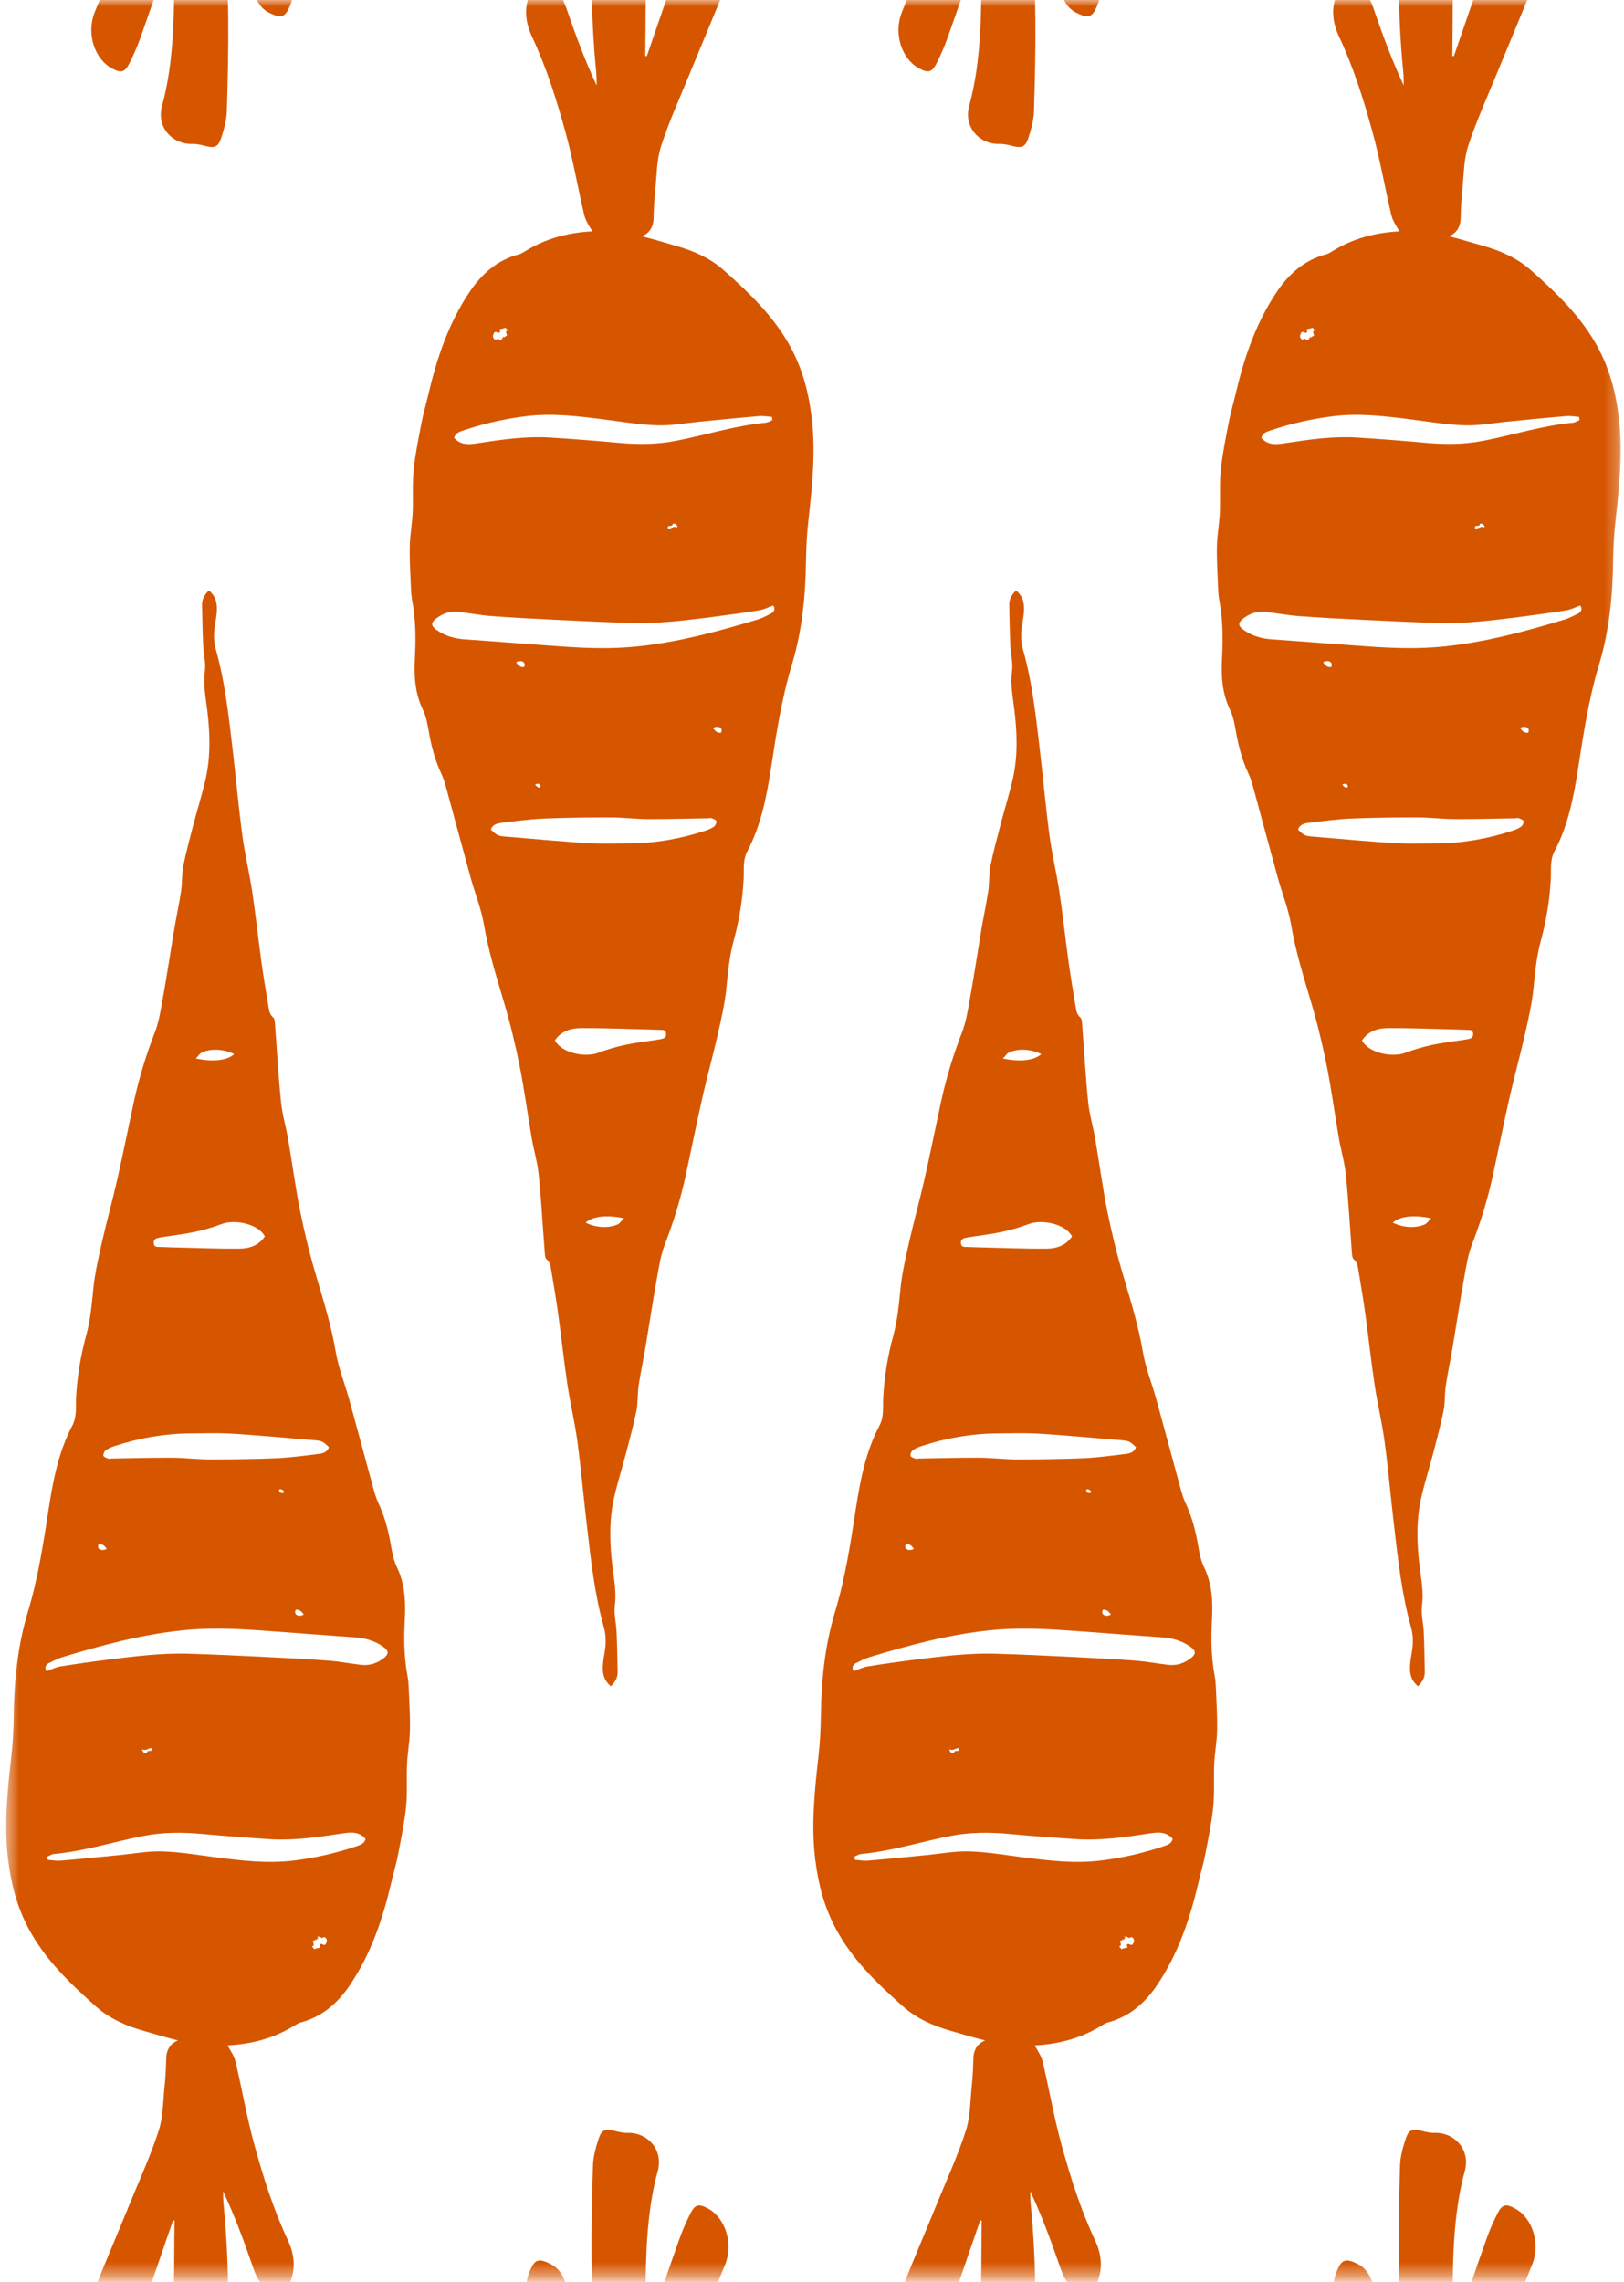
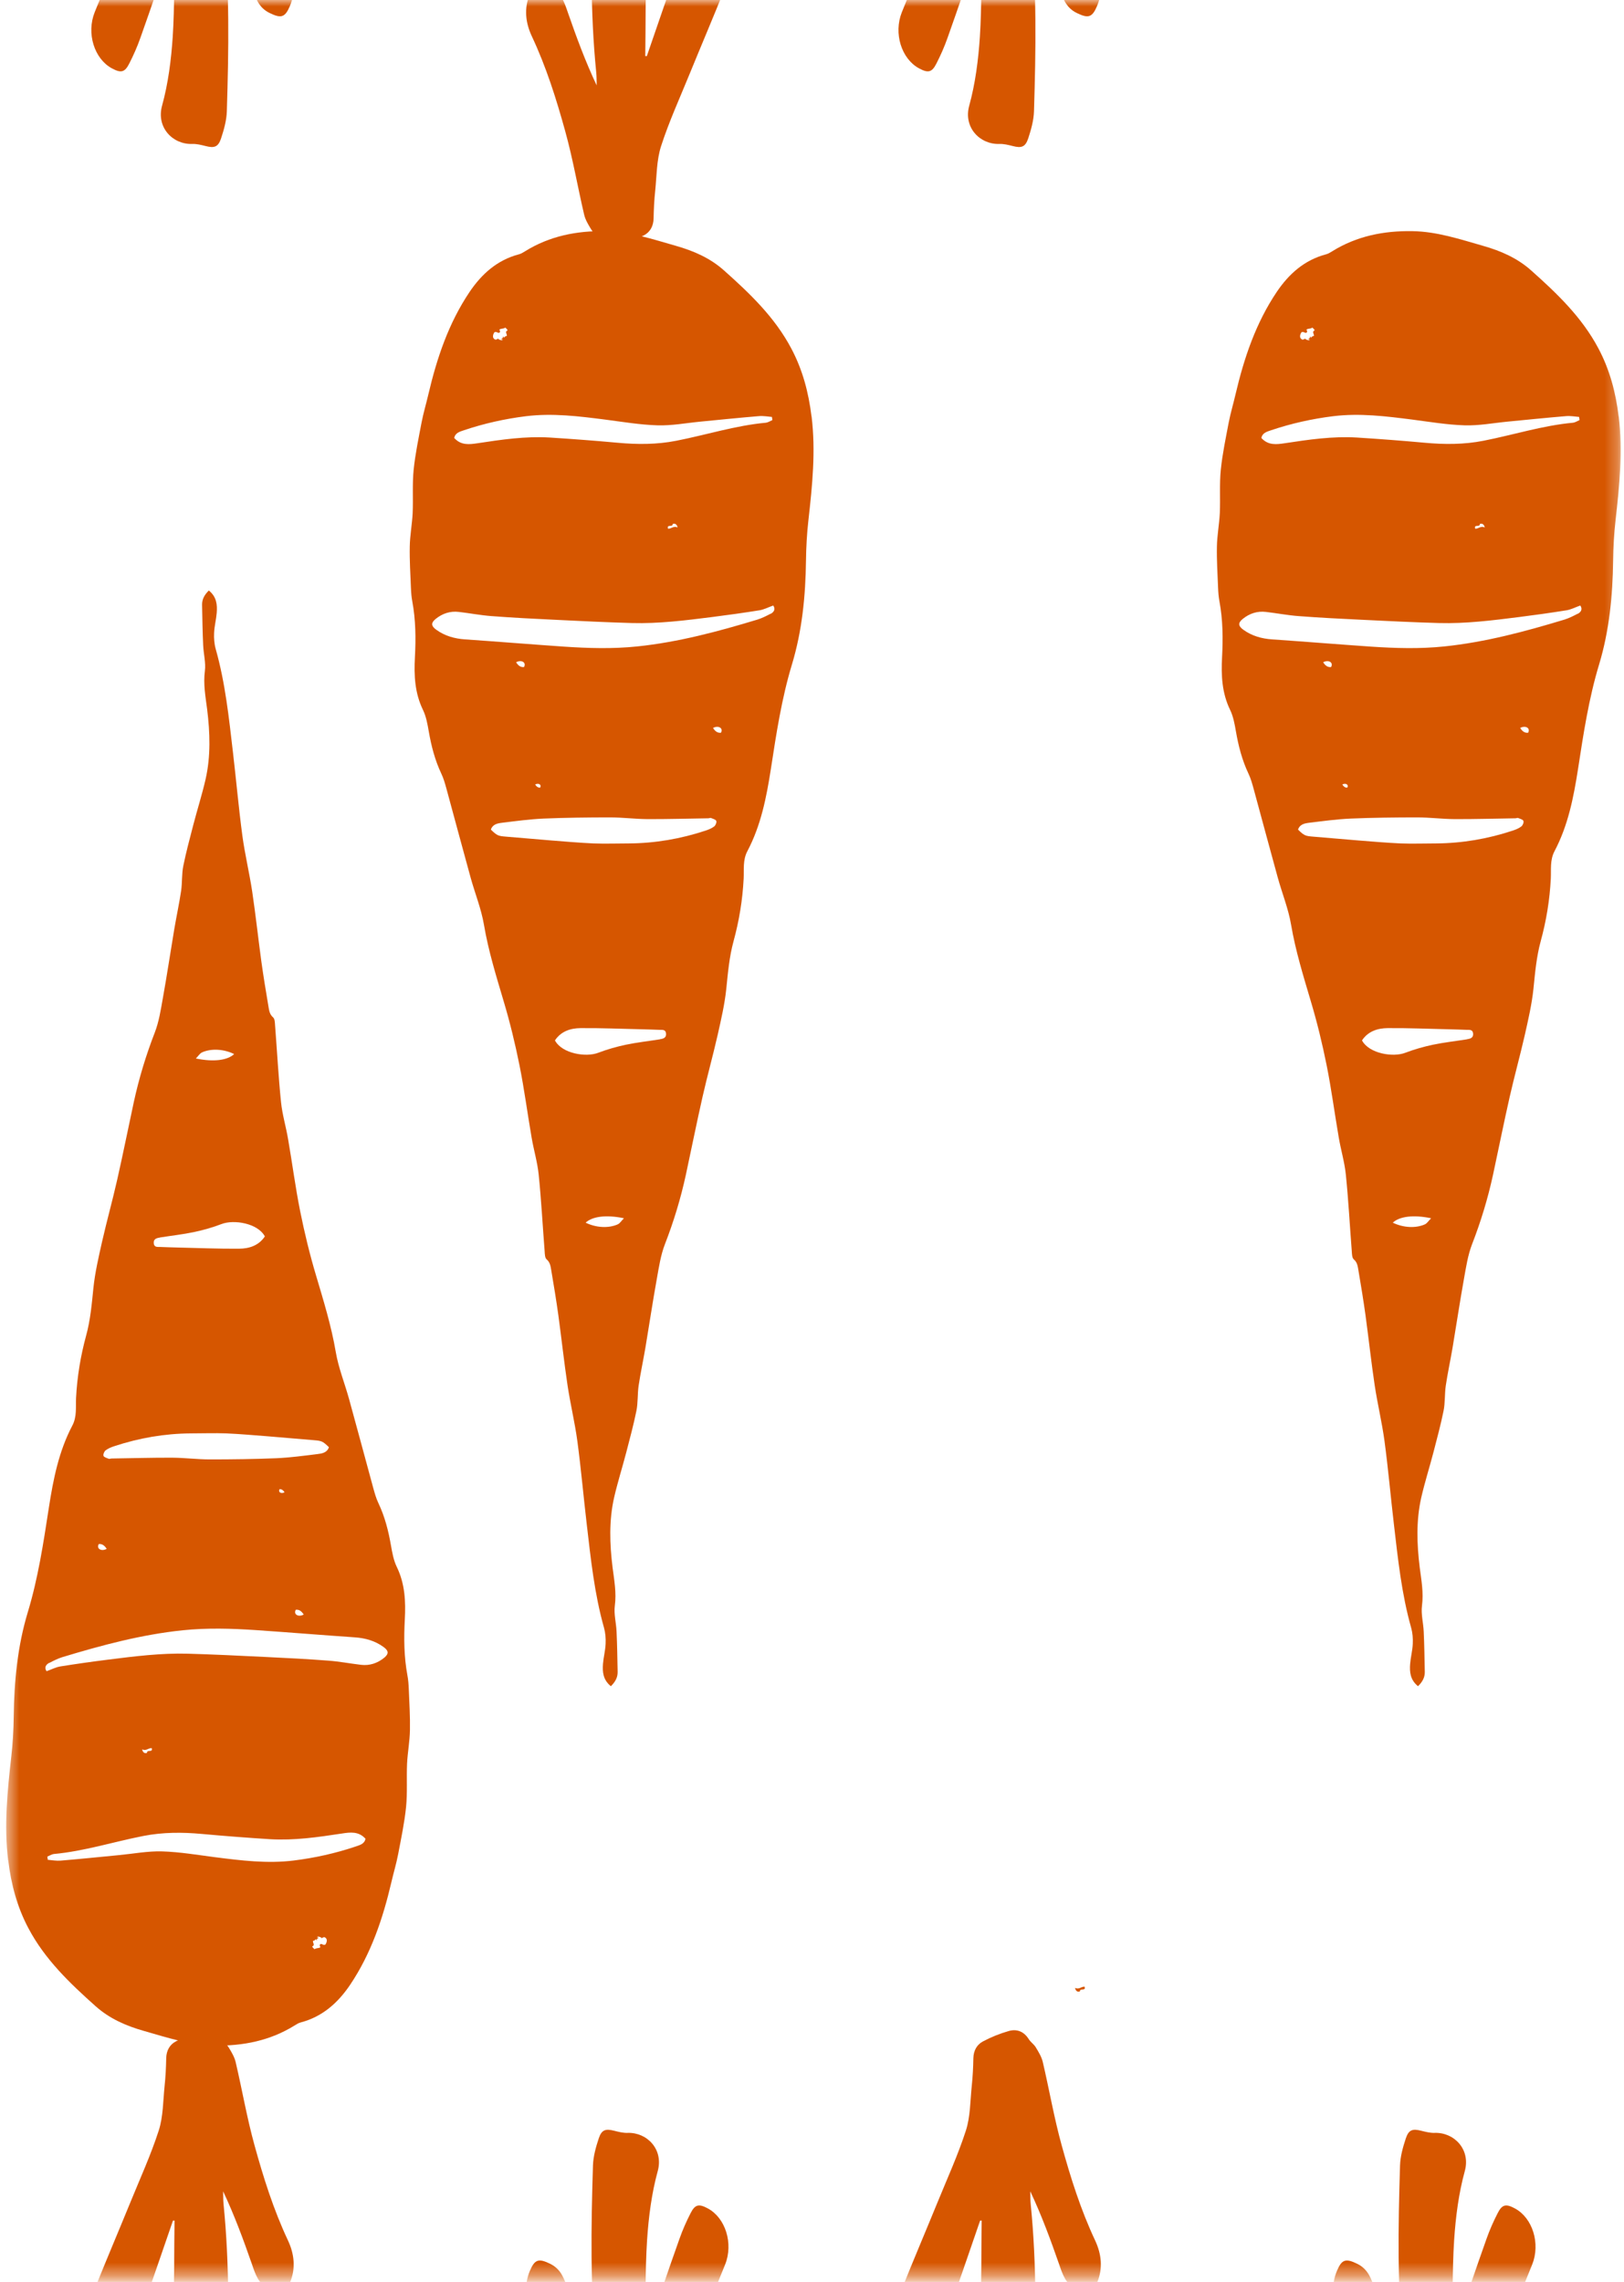
<svg xmlns="http://www.w3.org/2000/svg" width="126" height="177" viewBox="0 0 126 177" fill="none">
  <g id="Clip path group">
    <mask id="mask0_236_2108" style="mask-type:luminance" maskUnits="userSpaceOnUse" x="0" y="0" width="126" height="177">
      <g id="uuid-d6ef86ab-9175-4255-84c3-5de40d790f51">
        <path id="Vector" d="M125.732 0H0.491V176.603H125.732V0Z" fill="white" />
      </g>
    </mask>
    <g mask="url(#mask0_236_2108)">
      <g id="Group">
        <path id="Vector_2" d="M112.8 180.962C113.641 178.53 114.468 176.091 115.33 173.666C115.569 172.986 115.863 172.32 116.193 171.675C116.543 170.982 116.837 170.919 117.545 171.304C118.905 172.04 119.529 174.016 118.877 175.65C117.98 177.885 117.034 180.107 116.122 182.336C115.366 184.193 114.524 186.03 113.908 187.936C113.557 189.022 113.571 190.235 113.452 191.391C113.375 192.113 113.34 192.835 113.326 193.557C113.312 194.139 113.06 194.602 112.583 194.854C111.952 195.19 111.272 195.464 110.585 195.66C109.955 195.842 109.401 195.625 109.029 195.029C108.882 194.798 108.63 194.637 108.49 194.405C108.273 194.048 108.041 193.669 107.943 193.27C107.438 191.118 107.067 188.938 106.478 186.808C105.784 184.291 104.999 181.796 103.878 179.413C103.394 178.376 103.254 177.255 103.731 176.133C104.109 175.243 104.411 175.159 105.301 175.593C106.17 176.014 106.408 176.799 106.689 177.612C107.347 179.504 108.041 181.383 108.91 183.226C108.903 182.883 108.91 182.539 108.875 182.203C108.399 177.465 108.476 172.72 108.623 167.975C108.644 167.267 108.847 166.545 109.072 165.865C109.296 165.192 109.597 165.101 110.277 165.276C110.614 165.36 110.971 165.452 111.314 165.438C112.821 165.389 114.111 166.72 113.648 168.402C113.172 170.134 112.94 171.956 112.821 173.75C112.667 176.147 112.723 178.551 112.681 180.955C112.723 180.955 112.758 180.955 112.8 180.955V180.962Z" fill="#D65600" />
        <path id="Vector_3" d="M50.183 180.962C51.024 178.53 51.851 176.091 52.714 173.666C52.952 172.986 53.246 172.32 53.576 171.675C53.926 170.982 54.22 170.919 54.928 171.304C56.288 172.04 56.912 174.016 56.26 175.65C55.363 177.885 54.417 180.107 53.505 182.336C52.748 184.193 51.907 186.03 51.291 187.936C50.94 189.022 50.954 190.235 50.835 191.391C50.758 192.113 50.723 192.835 50.709 193.557C50.695 194.139 50.443 194.602 49.966 194.854C49.335 195.19 48.655 195.464 47.968 195.66C47.338 195.842 46.784 195.625 46.413 195.029C46.265 194.798 46.013 194.637 45.873 194.405C45.656 194.048 45.424 193.669 45.326 193.27C44.822 191.118 44.45 188.938 43.861 186.808C43.167 184.291 42.382 181.796 41.261 179.413C40.777 178.376 40.637 177.255 41.114 176.133C41.492 175.243 41.794 175.159 42.684 175.593C43.553 176.014 43.791 176.799 44.072 177.612C44.73 179.504 45.424 181.383 46.293 183.226C46.286 182.883 46.293 182.539 46.258 182.203C45.782 177.465 45.859 172.72 46.006 167.975C46.027 167.267 46.23 166.545 46.455 165.865C46.679 165.192 46.98 165.101 47.66 165.276C47.996 165.36 48.354 165.452 48.697 165.438C50.204 165.389 51.494 166.72 51.031 168.402C50.555 170.134 50.324 171.956 50.204 173.75C50.05 176.147 50.106 178.551 50.064 180.955C50.106 180.955 50.141 180.955 50.183 180.955V180.962Z" fill="#D65600" />
        <path id="Vector_4" fill-rule="evenodd" clip-rule="evenodd" d="M105.063 22.127C105.266 22.064 105.385 22.176 105.441 22.4C105.105 22.26 104.979 22.506 104.698 22.498C104.579 22.12 105.07 22.421 105.063 22.127Z" fill="#D65600" />
        <path id="Vector_5" d="M125.585 32.297C125.36 30.447 124.898 28.687 124.015 27.026C122.739 24.615 120.812 22.772 118.814 20.992C117.728 20.017 116.438 19.457 115.05 19.064C113.256 18.552 111.476 17.957 109.576 17.929C107.362 17.894 105.266 18.307 103.36 19.492C103.212 19.583 103.058 19.681 102.897 19.723C101.208 20.165 100.002 21.244 99.056 22.646C97.43 25.064 96.519 27.776 95.86 30.587C95.692 31.316 95.475 32.031 95.334 32.76C95.103 33.979 94.844 35.199 94.718 36.432C94.605 37.547 94.69 38.675 94.641 39.796C94.598 40.666 94.43 41.528 94.416 42.397C94.395 43.462 94.465 44.535 94.507 45.607C94.521 45.957 94.549 46.308 94.612 46.644C94.879 48.081 94.893 49.518 94.816 50.969C94.739 52.377 94.802 53.751 95.439 55.062C95.685 55.566 95.79 56.155 95.888 56.716C96.084 57.851 96.365 58.952 96.862 60.003C97.044 60.382 97.157 60.795 97.269 61.202C97.893 63.486 98.502 65.771 99.133 68.056C99.47 69.283 99.96 70.481 100.17 71.722C100.514 73.748 101.117 75.689 101.698 77.651C102.189 79.291 102.596 80.967 102.932 82.642C103.303 84.492 103.549 86.377 103.871 88.242C104.032 89.195 104.32 90.141 104.418 91.102C104.621 93.085 104.726 95.076 104.88 97.059C104.894 97.276 104.901 97.571 105.035 97.683C105.322 97.928 105.343 98.251 105.399 98.559C105.595 99.715 105.785 100.865 105.946 102.028C106.191 103.83 106.387 105.638 106.654 107.432C106.871 108.883 107.221 110.32 107.418 111.771C107.705 113.915 107.894 116.074 108.147 118.226C108.462 120.924 108.742 123.623 109.485 126.251C109.597 126.651 109.633 127.085 109.611 127.506C109.59 128.024 109.45 128.536 109.408 129.055C109.359 129.685 109.408 130.295 110.018 130.793C110.368 130.449 110.551 130.106 110.544 129.685C110.523 128.641 110.509 127.597 110.46 126.552C110.431 125.88 110.242 125.2 110.326 124.548C110.46 123.532 110.277 122.564 110.151 121.583C109.927 119.768 109.864 117.952 110.27 116.158C110.544 114.967 110.915 113.803 111.224 112.619C111.497 111.56 111.784 110.502 112.001 109.43C112.128 108.799 112.079 108.133 112.17 107.495C112.317 106.514 112.527 105.54 112.695 104.559C112.997 102.764 113.263 100.97 113.585 99.183C113.747 98.279 113.887 97.346 114.216 96.498C114.896 94.746 115.436 92.966 115.835 91.136C116.27 89.118 116.676 87.085 117.132 85.074C117.496 83.469 117.938 81.885 118.302 80.287C118.569 79.095 118.849 77.904 118.975 76.691C119.101 75.451 119.207 74.217 119.536 73.011C119.971 71.421 120.237 69.808 120.321 68.154C120.356 67.447 120.244 66.718 120.608 66.024C121.66 64.033 122.087 61.867 122.431 59.66C122.851 56.926 123.265 54.186 124.071 51.529C124.863 48.901 125.122 46.21 125.157 43.483C125.171 42.439 125.227 41.388 125.346 40.35C125.648 37.673 125.921 34.995 125.592 32.304L125.585 32.297ZM100.977 25.772C101.152 25.688 101.201 25.842 101.348 25.814C101.453 25.758 101.411 25.66 101.362 25.561C101.544 25.456 101.635 25.533 101.832 25.407C101.874 25.505 101.972 25.491 101.993 25.639C101.754 25.716 101.979 25.926 101.937 26.059C101.649 26.094 101.797 26.332 101.649 26.08C101.621 26.136 101.698 26.206 101.502 26.29C101.537 26.318 101.579 26.346 101.635 26.332C101.586 26.451 101.313 26.353 101.243 26.255C101.208 26.381 101.096 26.255 101.11 26.36C100.808 26.297 100.815 26.01 100.977 25.772ZM98.629 33.369C100.192 32.844 101.797 32.486 103.437 32.283C105.483 32.031 107.516 32.283 109.548 32.542C110.908 32.718 112.268 32.949 113.635 32.991C114.749 33.026 115.863 32.809 116.978 32.703C118.492 32.556 119.999 32.402 121.513 32.276C121.842 32.248 122.185 32.311 122.515 32.339C122.529 32.423 122.543 32.507 122.55 32.584C122.382 32.654 122.22 32.767 122.052 32.788C119.683 33.005 117.419 33.734 115.092 34.189C113.586 34.484 112.072 34.484 110.551 34.343C108.791 34.182 107.025 34.049 105.266 33.937C103.388 33.825 101.537 34.098 99.687 34.379C99.042 34.477 98.397 34.561 97.865 33.972C97.949 33.559 98.313 33.481 98.629 33.369ZM115.198 40.911C114.861 40.771 114.735 41.016 114.455 41.009C114.335 40.63 114.826 40.932 114.819 40.638C115.022 40.574 115.141 40.687 115.198 40.911ZM110.579 94.956C109.85 95.293 108.862 95.23 108.062 94.837C108.574 94.354 109.646 94.206 111.034 94.494C110.817 94.718 110.719 94.886 110.572 94.956H110.579ZM113.817 80.616C112.934 80.756 112.037 80.855 111.167 81.037C110.446 81.191 109.724 81.394 109.03 81.66C108.084 82.025 106.226 81.731 105.672 80.7C106.142 79.992 106.878 79.754 107.656 79.747C109.247 79.733 110.845 79.803 112.436 79.838C112.885 79.845 113.333 79.866 113.782 79.88C113.999 79.887 114.258 79.838 114.293 80.161C114.328 80.504 114.069 80.574 113.817 80.609V80.616ZM118.036 64.103C117.847 64.25 117.602 64.349 117.37 64.426C115.443 65.064 113.459 65.407 111.427 65.421C110.502 65.421 109.576 65.456 108.658 65.421C107.565 65.372 106.471 65.274 105.385 65.19C104.222 65.099 103.058 64.986 101.888 64.895C101.278 64.846 101.187 64.818 100.71 64.349C100.85 63.921 101.243 63.858 101.6 63.816C102.666 63.683 103.731 63.542 104.796 63.493C106.514 63.423 108.238 63.402 109.955 63.402C110.922 63.402 111.896 63.529 112.864 63.535C114.434 63.542 116.004 63.493 117.574 63.472C117.651 63.472 117.735 63.423 117.791 63.451C117.938 63.508 118.162 63.571 118.197 63.676C118.239 63.795 118.141 64.026 118.029 64.11L118.036 64.103ZM102.659 51.368C103.065 51.151 103.472 51.368 103.275 51.74C102.988 51.775 102.806 51.599 102.659 51.368ZM104.145 60.851C104.404 60.718 104.656 60.851 104.537 61.089C104.355 61.111 104.243 60.998 104.145 60.851ZM118.562 56.835C118.274 56.87 118.092 56.695 117.945 56.464C118.352 56.246 118.758 56.464 118.562 56.835ZM122.403 47.604C122.073 47.78 121.737 47.948 121.379 48.06C118.324 48.985 115.24 49.812 112.051 50.142C110.158 50.338 108.266 50.282 106.373 50.156C103.815 49.98 101.257 49.77 98.699 49.595C97.886 49.539 97.129 49.328 96.463 48.845C96.07 48.558 96.035 48.326 96.414 48.011C96.932 47.59 97.542 47.38 98.222 47.464C99.063 47.562 99.897 47.724 100.745 47.787C102.385 47.913 104.025 47.997 105.672 48.074C107.663 48.172 109.661 48.27 111.651 48.326C113.726 48.382 115.786 48.123 117.84 47.864C119.073 47.709 120.314 47.534 121.541 47.338C121.884 47.282 122.206 47.114 122.606 46.967C122.802 47.24 122.676 47.471 122.403 47.618V47.604Z" fill="#D65600" />
-         <path id="Vector_6" d="M112.8 4.359C113.641 1.927 114.468 -0.512 115.33 -2.937C115.569 -3.617 115.863 -4.282 116.193 -4.927C116.543 -5.621 116.837 -5.684 117.545 -5.299C118.905 -4.563 119.529 -2.586 118.877 -0.953C117.98 1.283 117.034 3.504 116.122 5.733C115.366 7.591 114.524 9.427 113.908 11.333C113.557 12.42 113.571 13.632 113.452 14.789C113.375 15.511 113.34 16.233 113.326 16.954C113.312 17.536 113.06 17.999 112.583 18.251C111.952 18.587 111.272 18.861 110.585 19.057C109.955 19.239 109.401 19.022 109.029 18.426C108.882 18.195 108.63 18.034 108.49 17.802C108.273 17.445 108.041 17.067 107.943 16.667C107.438 14.515 107.067 12.336 106.478 10.205C105.784 7.689 104.999 5.194 103.878 2.811C103.394 1.773 103.254 0.652 103.731 -0.47C104.109 -1.36 104.411 -1.444 105.301 -1.009C106.17 -0.589 106.408 0.196 106.689 1.009C107.347 2.902 108.041 4.78 108.91 6.623C108.903 6.28 108.91 5.936 108.875 5.6C108.399 0.862 108.476 -3.883 108.623 -8.628C108.644 -9.336 108.847 -10.058 109.072 -10.738C109.296 -11.411 109.597 -11.502 110.277 -11.326C110.614 -11.242 110.971 -11.151 111.314 -11.165C112.821 -11.214 114.111 -9.883 113.648 -8.2C113.172 -6.469 112.94 -4.647 112.821 -2.853C112.667 -0.456 112.723 1.948 112.681 4.352C112.723 4.352 112.758 4.352 112.8 4.352V4.359Z" fill="#D65600" />
        <path id="Vector_7" fill-rule="evenodd" clip-rule="evenodd" d="M42.438 22.127C42.641 22.064 42.761 22.176 42.817 22.4C42.48 22.26 42.354 22.506 42.074 22.498C41.955 22.12 42.445 22.421 42.438 22.127Z" fill="#D65600" />
        <path id="Vector_8" d="M62.961 32.297C62.736 30.447 62.274 28.687 61.391 27.026C60.115 24.615 58.188 22.772 56.19 20.992C55.104 20.017 53.814 19.457 52.426 19.064C50.632 18.552 48.852 17.957 46.952 17.929C44.738 17.894 42.642 18.307 40.736 19.492C40.588 19.583 40.434 19.681 40.273 19.723C38.584 20.165 37.378 21.244 36.432 22.646C34.806 25.064 33.895 27.776 33.236 30.587C33.068 31.316 32.85 32.031 32.71 32.76C32.479 33.979 32.22 35.199 32.094 36.432C31.981 37.547 32.066 38.675 32.017 39.796C31.974 40.666 31.806 41.528 31.792 42.397C31.771 43.462 31.841 44.535 31.883 45.607C31.897 45.957 31.925 46.308 31.988 46.644C32.255 48.081 32.269 49.518 32.192 50.969C32.115 52.377 32.178 53.751 32.816 55.062C33.061 55.566 33.166 56.155 33.264 56.716C33.46 57.851 33.741 58.952 34.238 60.003C34.42 60.382 34.533 60.795 34.645 61.202C35.269 63.486 35.878 65.771 36.509 68.056C36.846 69.283 37.336 70.481 37.547 71.722C37.89 73.748 38.493 75.689 39.074 77.651C39.565 79.291 39.972 80.967 40.308 82.642C40.679 84.492 40.925 86.377 41.247 88.242C41.408 89.195 41.696 90.141 41.794 91.102C41.997 93.085 42.102 95.076 42.257 97.059C42.27 97.276 42.278 97.571 42.411 97.683C42.698 97.928 42.719 98.251 42.775 98.559C42.971 99.715 43.161 100.865 43.322 102.028C43.567 103.83 43.763 105.638 44.03 107.432C44.247 108.883 44.597 110.32 44.794 111.771C45.081 113.915 45.27 116.074 45.523 118.226C45.838 120.924 46.118 123.623 46.861 126.251C46.973 126.651 47.008 127.085 46.987 127.506C46.966 128.024 46.826 128.536 46.784 129.055C46.735 129.685 46.784 130.295 47.394 130.793C47.744 130.449 47.927 130.106 47.92 129.685C47.899 128.641 47.885 127.597 47.836 126.552C47.807 125.88 47.618 125.2 47.702 124.548C47.836 123.532 47.653 122.564 47.527 121.583C47.303 119.768 47.24 117.952 47.646 116.158C47.92 114.967 48.291 113.803 48.599 112.619C48.873 111.56 49.16 110.502 49.377 109.43C49.504 108.799 49.455 108.133 49.546 107.495C49.693 106.514 49.903 105.54 50.071 104.559C50.373 102.764 50.639 100.97 50.962 99.183C51.123 98.279 51.263 97.346 51.592 96.498C52.272 94.746 52.812 92.966 53.211 91.136C53.646 89.118 54.052 87.085 54.508 85.074C54.872 83.469 55.314 81.885 55.678 80.287C55.945 79.095 56.225 77.904 56.351 76.691C56.477 75.451 56.583 74.217 56.912 73.011C57.347 71.421 57.613 69.808 57.697 68.154C57.732 67.447 57.62 66.718 57.984 66.024C59.036 64.033 59.463 61.867 59.807 59.66C60.227 56.926 60.641 54.186 61.447 51.529C62.239 48.901 62.498 46.21 62.533 43.483C62.547 42.439 62.603 41.388 62.722 40.35C63.024 37.673 63.297 34.995 62.968 32.304L62.961 32.297ZM38.359 25.772C38.535 25.688 38.584 25.842 38.731 25.814C38.836 25.758 38.794 25.66 38.745 25.561C38.927 25.456 39.018 25.533 39.215 25.407C39.257 25.505 39.355 25.491 39.376 25.639C39.138 25.716 39.362 25.926 39.32 26.059C39.032 26.094 39.18 26.332 39.032 26.08C39.004 26.136 39.081 26.206 38.885 26.29C38.92 26.318 38.962 26.346 39.018 26.332C38.969 26.451 38.696 26.353 38.626 26.255C38.591 26.381 38.479 26.255 38.493 26.36C38.191 26.297 38.198 26.01 38.359 25.772ZM36.005 33.369C37.568 32.844 39.172 32.486 40.813 32.283C42.859 32.031 44.892 32.283 46.924 32.542C48.284 32.718 49.644 32.949 51.011 32.991C52.125 33.026 53.239 32.809 54.354 32.703C55.868 32.556 57.375 32.402 58.889 32.276C59.218 32.248 59.561 32.311 59.891 32.339C59.905 32.423 59.919 32.507 59.926 32.584C59.758 32.654 59.596 32.767 59.428 32.788C57.059 33.005 54.795 33.734 52.468 34.189C50.962 34.484 49.448 34.484 47.927 34.343C46.167 34.182 44.401 34.049 42.642 33.937C40.764 33.825 38.913 34.098 37.063 34.379C36.418 34.477 35.773 34.561 35.241 33.972C35.325 33.559 35.689 33.481 36.005 33.369ZM52.574 40.911C52.237 40.771 52.111 41.016 51.831 41.009C51.711 40.63 52.202 40.932 52.195 40.638C52.398 40.574 52.517 40.687 52.574 40.911ZM47.955 94.956C47.226 95.293 46.237 95.23 45.438 94.837C45.95 94.354 47.023 94.206 48.41 94.494C48.193 94.718 48.095 94.886 47.948 94.956H47.955ZM51.2 80.616C50.317 80.756 49.419 80.855 48.55 81.037C47.828 81.191 47.107 81.394 46.413 81.66C45.467 82.025 43.609 81.731 43.056 80.7C43.525 79.992 44.261 79.754 45.039 79.747C46.63 79.733 48.228 79.803 49.819 79.838C50.268 79.845 50.716 79.866 51.165 79.88C51.382 79.887 51.641 79.838 51.676 80.161C51.711 80.504 51.452 80.574 51.2 80.609V80.616ZM55.412 64.103C55.223 64.25 54.978 64.349 54.746 64.426C52.819 65.064 50.835 65.407 48.803 65.421C47.878 65.421 46.952 65.456 46.034 65.421C44.941 65.372 43.847 65.274 42.761 65.19C41.598 65.099 40.434 64.986 39.264 64.895C38.654 64.846 38.563 64.818 38.086 64.349C38.226 63.921 38.619 63.858 38.976 63.816C40.042 63.683 41.107 63.542 42.172 63.493C43.889 63.423 45.614 63.402 47.331 63.402C48.298 63.402 49.272 63.529 50.24 63.535C51.809 63.542 53.38 63.493 54.95 63.472C55.027 63.472 55.111 63.423 55.167 63.451C55.314 63.508 55.538 63.571 55.573 63.676C55.615 63.795 55.517 64.026 55.405 64.11L55.412 64.103ZM40.042 51.368C40.448 51.151 40.855 51.368 40.658 51.74C40.371 51.775 40.189 51.599 40.042 51.368ZM41.52 60.851C41.78 60.718 42.032 60.851 41.913 61.089C41.731 61.111 41.619 60.998 41.52 60.851ZM55.938 56.835C55.65 56.87 55.468 56.695 55.321 56.464C55.727 56.246 56.134 56.464 55.938 56.835ZM59.786 47.604C59.456 47.78 59.12 47.948 58.762 48.06C55.706 48.985 52.623 49.812 49.434 50.142C47.541 50.338 45.649 50.282 43.756 50.156C41.198 49.98 38.64 49.77 36.082 49.595C35.269 49.539 34.512 49.328 33.846 48.845C33.453 48.558 33.418 48.326 33.797 48.011C34.315 47.59 34.925 47.38 35.605 47.464C36.446 47.562 37.28 47.724 38.128 47.787C39.768 47.913 41.408 47.997 43.056 48.074C45.046 48.172 47.044 48.27 49.034 48.326C51.109 48.382 53.169 48.123 55.223 47.864C56.456 47.709 57.697 47.534 58.924 47.338C59.267 47.282 59.589 47.114 59.989 46.967C60.185 47.24 60.059 47.471 59.786 47.618V47.604Z" fill="#D65600" />
        <path id="Vector_9" d="M50.183 4.359C51.024 1.927 51.851 -0.512 52.714 -2.937C52.952 -3.617 53.246 -4.282 53.576 -4.927C53.926 -5.621 54.22 -5.684 54.928 -5.299C56.288 -4.563 56.912 -2.586 56.26 -0.953C55.363 1.283 54.417 3.504 53.505 5.733C52.748 7.591 51.907 9.427 51.291 11.333C50.94 12.42 50.954 13.632 50.835 14.789C50.758 15.511 50.723 16.233 50.709 16.954C50.695 17.536 50.443 17.999 49.966 18.251C49.335 18.587 48.655 18.861 47.968 19.057C47.338 19.239 46.784 19.022 46.413 18.426C46.265 18.195 46.013 18.034 45.873 17.802C45.656 17.445 45.424 17.067 45.326 16.667C44.822 14.515 44.45 12.336 43.861 10.205C43.167 7.689 42.382 5.194 41.261 2.811C40.777 1.773 40.637 0.652 41.114 -0.47C41.492 -1.36 41.794 -1.444 42.684 -1.009C43.553 -0.589 43.791 0.196 44.072 1.009C44.73 2.902 45.424 4.78 46.293 6.623C46.286 6.28 46.293 5.936 46.258 5.6C45.782 0.862 45.859 -3.883 46.006 -8.628C46.027 -9.336 46.23 -10.058 46.455 -10.738C46.679 -11.411 46.98 -11.502 47.66 -11.326C47.996 -11.242 48.354 -11.151 48.697 -11.165C50.204 -11.214 51.494 -9.883 51.031 -8.2C50.555 -6.469 50.324 -4.647 50.204 -2.853C50.05 -0.456 50.106 1.948 50.064 4.352C50.106 4.352 50.141 4.352 50.183 4.352V4.359Z" fill="#D65600" />
        <path id="Vector_10" fill-rule="evenodd" clip-rule="evenodd" d="M83.784 154.469C83.581 154.532 83.462 154.42 83.406 154.195C83.742 154.336 83.868 154.09 84.148 154.097C84.268 154.476 83.777 154.174 83.784 154.469Z" fill="#D65600" />
-         <path id="Vector_11" d="M63.262 144.299C63.486 146.149 63.949 147.908 64.832 149.57C66.107 151.981 68.035 153.824 70.032 155.604C71.119 156.578 72.408 157.139 73.796 157.532C75.59 158.043 77.371 158.639 79.27 158.667C81.485 158.702 83.58 158.289 85.487 157.104C85.634 157.013 85.788 156.915 85.949 156.873C87.639 156.431 88.844 155.352 89.79 153.95C91.416 151.532 92.328 148.82 92.986 146.009C93.154 145.28 93.372 144.565 93.512 143.836C93.743 142.617 94.003 141.397 94.129 140.164C94.241 139.049 94.157 137.921 94.206 136.799C94.248 135.93 94.416 135.068 94.43 134.199C94.451 133.134 94.381 132.061 94.339 130.989C94.325 130.639 94.297 130.288 94.234 129.952C93.968 128.515 93.954 127.078 94.031 125.627C94.108 124.218 94.045 122.845 93.407 121.534C93.162 121.029 93.056 120.441 92.958 119.88C92.762 118.744 92.482 117.644 91.984 116.593C91.802 116.214 91.69 115.801 91.578 115.394C90.954 113.109 90.344 110.824 89.713 108.54C89.377 107.313 88.886 106.114 88.676 104.874C88.332 102.848 87.73 100.907 87.148 98.944C86.657 97.304 86.251 95.629 85.914 93.954C85.543 92.104 85.298 90.218 84.975 88.354C84.814 87.401 84.527 86.454 84.428 85.494C84.225 83.511 84.12 81.52 83.966 79.537C83.952 79.32 83.945 79.025 83.812 78.913C83.524 78.668 83.503 78.345 83.447 78.037C83.251 76.88 83.062 75.731 82.9 74.567C82.655 72.766 82.459 70.958 82.193 69.164C81.975 67.713 81.625 66.276 81.429 64.825C81.141 62.68 80.952 60.522 80.7 58.37C80.384 55.672 80.104 52.973 79.361 50.345C79.249 49.945 79.214 49.511 79.235 49.09C79.256 48.572 79.396 48.06 79.438 47.541C79.487 46.91 79.438 46.301 78.828 45.803C78.478 46.146 78.296 46.49 78.303 46.91C78.324 47.955 78.338 48.999 78.387 50.043C78.415 50.716 78.604 51.396 78.52 52.048C78.387 53.064 78.569 54.031 78.695 55.013C78.919 56.828 78.983 58.643 78.576 60.438C78.303 61.629 77.931 62.792 77.623 63.977C77.35 65.035 77.062 66.094 76.845 67.166C76.719 67.797 76.768 68.463 76.677 69.1C76.529 70.082 76.319 71.056 76.151 72.037C75.85 73.832 75.583 75.626 75.261 77.413C75.1 78.317 74.96 79.249 74.63 80.097C73.95 81.85 73.41 83.63 73.011 85.459C72.576 87.478 72.17 89.51 71.714 91.522C71.35 93.127 70.908 94.711 70.544 96.309C70.278 97.501 69.997 98.692 69.871 99.905C69.745 101.145 69.64 102.379 69.31 103.584C68.876 105.175 68.609 106.787 68.525 108.441C68.49 109.149 68.602 109.878 68.238 110.572C67.187 112.563 66.759 114.728 66.416 116.936C65.995 119.67 65.582 122.41 64.776 125.066C63.984 127.695 63.724 130.386 63.689 133.113C63.675 134.157 63.619 135.208 63.5 136.246C63.199 138.923 62.925 141.6 63.255 144.292L63.262 144.299ZM87.87 150.831C87.695 150.915 87.646 150.761 87.498 150.789C87.393 150.845 87.435 150.943 87.484 151.041C87.302 151.147 87.211 151.069 87.015 151.196C86.973 151.097 86.875 151.111 86.853 150.964C87.092 150.887 86.868 150.677 86.91 150.544C87.197 150.509 87.05 150.27 87.197 150.523C87.225 150.467 87.148 150.397 87.344 150.312C87.309 150.284 87.267 150.256 87.211 150.27C87.26 150.151 87.533 150.249 87.603 150.347C87.638 150.221 87.751 150.347 87.737 150.242C88.038 150.305 88.031 150.593 87.87 150.831ZM90.218 143.226C88.655 143.752 87.05 144.11 85.41 144.313C83.363 144.565 81.331 144.313 79.298 144.054C77.938 143.878 76.579 143.647 75.212 143.605C74.097 143.57 72.983 143.787 71.869 143.892C70.355 144.039 68.848 144.194 67.334 144.32C67.004 144.348 66.661 144.285 66.332 144.257C66.317 144.173 66.303 144.089 66.296 144.011C66.465 143.941 66.626 143.829 66.794 143.808C69.163 143.591 71.427 142.862 73.754 142.406C75.261 142.112 76.775 142.112 78.296 142.252C80.055 142.413 81.821 142.547 83.58 142.659C85.459 142.771 87.309 142.498 89.159 142.217C89.804 142.119 90.449 142.035 90.982 142.624C90.898 143.037 90.533 143.114 90.218 143.226ZM73.649 135.692C73.985 135.832 74.111 135.587 74.392 135.594C74.511 135.972 74.02 135.671 74.027 135.965C73.824 136.028 73.705 135.916 73.649 135.692ZM78.268 81.639C78.997 81.303 79.985 81.366 80.784 81.759C80.272 82.242 79.2 82.389 77.812 82.102C78.029 81.878 78.127 81.71 78.275 81.639H78.268ZM75.03 95.987C75.913 95.846 76.81 95.748 77.679 95.566C78.401 95.412 79.123 95.209 79.817 94.942C80.763 94.578 82.62 94.872 83.174 95.903C82.704 96.61 81.968 96.849 81.19 96.856C79.599 96.87 78.001 96.8 76.41 96.765C75.962 96.758 75.513 96.737 75.065 96.722C74.847 96.716 74.588 96.765 74.553 96.442C74.518 96.099 74.777 96.029 75.03 95.994V95.987ZM70.81 112.5C70.999 112.352 71.245 112.254 71.476 112.177C73.403 111.539 75.387 111.196 77.42 111.182C78.345 111.182 79.27 111.147 80.188 111.182C81.281 111.231 82.375 111.329 83.461 111.413C84.625 111.504 85.788 111.616 86.959 111.708C87.569 111.757 87.66 111.785 88.136 112.254C87.996 112.682 87.603 112.745 87.246 112.787C86.181 112.92 85.115 113.06 84.05 113.109C82.333 113.179 80.609 113.2 78.891 113.2C77.924 113.2 76.95 113.074 75.983 113.067C74.413 113.06 72.843 113.109 71.273 113.13C71.196 113.13 71.112 113.179 71.055 113.151C70.908 113.095 70.684 113.032 70.649 112.927C70.607 112.808 70.705 112.577 70.817 112.493L70.81 112.5ZM86.188 125.235C85.781 125.452 85.375 125.235 85.571 124.863C85.858 124.828 86.04 125.003 86.188 125.235ZM84.702 115.752C84.442 115.885 84.19 115.752 84.309 115.513C84.492 115.492 84.604 115.604 84.702 115.752ZM70.285 119.768C70.572 119.733 70.754 119.908 70.901 120.139C70.495 120.356 70.088 120.139 70.285 119.768ZM66.444 128.991C66.773 128.816 67.109 128.648 67.467 128.536C70.523 127.611 73.607 126.784 76.796 126.454C78.688 126.258 80.581 126.314 82.473 126.44C85.031 126.615 87.59 126.826 90.148 127.001C90.961 127.057 91.718 127.267 92.384 127.751C92.776 128.038 92.811 128.27 92.433 128.585C91.914 129.005 91.304 129.216 90.624 129.132C89.783 129.033 88.949 128.872 88.101 128.809C86.461 128.683 84.821 128.599 83.174 128.522C81.183 128.424 79.186 128.326 77.195 128.27C75.121 128.213 73.06 128.473 71.007 128.732C69.773 128.886 68.532 129.062 67.306 129.258C66.962 129.314 66.64 129.482 66.24 129.629C66.044 129.356 66.17 129.125 66.444 128.977V128.991Z" fill="#D65600" />
        <path id="Vector_12" d="M76.046 172.236C75.205 174.668 74.378 177.107 73.516 179.532C73.277 180.212 72.983 180.878 72.654 181.523C72.303 182.217 72.009 182.28 71.301 181.894C69.941 181.159 69.317 179.182 69.969 177.549C70.866 175.313 71.813 173.091 72.724 170.862C73.481 169.005 74.322 167.169 74.939 165.262C75.289 164.176 75.275 162.963 75.394 161.807C75.471 161.085 75.506 160.363 75.52 159.641C75.534 159.06 75.787 158.597 76.263 158.345C76.894 158.008 77.574 157.735 78.261 157.539C78.892 157.356 79.445 157.574 79.817 158.169C79.964 158.401 80.216 158.562 80.356 158.793C80.574 159.151 80.805 159.529 80.903 159.929C81.408 162.08 81.779 164.26 82.368 166.391C83.062 168.907 83.847 171.402 84.968 173.785C85.452 174.822 85.592 175.944 85.115 177.065C84.737 177.955 84.436 178.04 83.546 177.605C82.676 177.184 82.438 176.399 82.158 175.586C81.499 173.694 80.805 171.816 79.936 169.972C79.943 170.316 79.936 170.659 79.971 170.996C80.448 175.734 80.37 180.479 80.223 185.224C80.202 185.932 79.999 186.653 79.775 187.333C79.55 188.006 79.249 188.097 78.569 187.922C78.233 187.838 77.875 187.747 77.532 187.761C76.025 187.81 74.735 186.478 75.198 184.796C75.674 183.065 75.906 181.243 76.025 179.448C76.179 177.051 76.123 174.647 76.165 172.243C76.123 172.243 76.088 172.243 76.046 172.243V172.236Z" fill="#D65600" />
        <path id="Vector_13" fill-rule="evenodd" clip-rule="evenodd" d="M21.166 154.469C20.963 154.532 20.844 154.42 20.788 154.195C21.124 154.336 21.25 154.09 21.531 154.097C21.65 154.476 21.159 154.174 21.166 154.469Z" fill="#D65600" />
        <path id="Vector_14" d="M0.638 144.299C0.862 146.149 1.324 147.908 2.208 149.57C3.483 151.981 5.411 153.824 7.408 155.604C8.495 156.578 9.784 157.139 11.172 157.532C12.966 158.043 14.746 158.639 16.646 158.667C18.861 158.702 20.956 158.289 22.863 157.104C23.01 157.013 23.164 156.915 23.325 156.873C25.015 156.431 26.22 155.352 27.166 153.95C28.792 151.532 29.703 148.82 30.362 146.009C30.53 145.28 30.748 144.565 30.888 143.836C31.119 142.617 31.379 141.397 31.505 140.164C31.617 139.049 31.533 137.921 31.582 136.799C31.624 135.93 31.792 135.068 31.806 134.199C31.827 133.134 31.757 132.061 31.715 130.989C31.701 130.639 31.673 130.288 31.61 129.952C31.343 128.515 31.329 127.078 31.407 125.627C31.484 124.218 31.421 122.845 30.783 121.534C30.538 121.029 30.432 120.441 30.334 119.88C30.138 118.744 29.858 117.644 29.36 116.593C29.178 116.214 29.066 115.801 28.953 115.394C28.33 113.109 27.72 110.824 27.089 108.54C26.753 107.313 26.262 106.114 26.052 104.874C25.708 102.848 25.106 100.907 24.524 98.944C24.033 97.304 23.627 95.629 23.29 93.954C22.919 92.104 22.674 90.218 22.351 88.354C22.19 87.401 21.902 86.454 21.804 85.494C21.601 83.511 21.496 81.52 21.342 79.537C21.328 79.32 21.321 79.025 21.188 78.913C20.9 78.668 20.879 78.345 20.823 78.037C20.627 76.88 20.438 75.731 20.276 74.567C20.031 72.766 19.835 70.958 19.569 69.164C19.351 67.713 19.001 66.276 18.805 64.825C18.517 62.68 18.328 60.522 18.076 58.37C17.76 55.672 17.48 52.973 16.737 50.345C16.625 49.945 16.59 49.511 16.611 49.09C16.632 48.572 16.772 48.06 16.814 47.541C16.863 46.91 16.814 46.301 16.204 45.803C15.854 46.146 15.672 46.49 15.679 46.91C15.7 47.955 15.714 48.999 15.763 50.043C15.791 50.716 15.98 51.396 15.896 52.048C15.763 53.064 15.945 54.031 16.071 55.013C16.295 56.828 16.358 58.643 15.952 60.438C15.679 61.629 15.307 62.792 14.999 63.977C14.726 65.035 14.438 66.094 14.221 67.166C14.095 67.797 14.144 68.463 14.053 69.1C13.905 70.082 13.695 71.056 13.527 72.037C13.226 73.832 12.959 75.626 12.637 77.413C12.476 78.317 12.335 79.249 12.006 80.097C11.326 81.85 10.787 83.63 10.387 85.459C9.952 87.478 9.546 89.51 9.09 91.522C8.726 93.127 8.284 94.711 7.92 96.309C7.653 97.501 7.373 98.692 7.247 99.905C7.121 101.145 7.016 102.379 6.686 103.584C6.252 105.175 5.985 106.787 5.901 108.441C5.866 109.149 5.978 109.878 5.614 110.572C4.563 112.563 4.135 114.728 3.792 116.936C3.371 119.67 2.958 122.41 2.152 125.066C1.36 127.695 1.1 130.386 1.065 133.113C1.051 134.157 0.995 135.208 0.876 136.246C0.575 138.923 0.301 141.6 0.631 144.292L0.638 144.299ZM25.246 150.831C25.071 150.915 25.021 150.761 24.874 150.789C24.769 150.845 24.811 150.943 24.86 151.041C24.678 151.147 24.587 151.069 24.391 151.196C24.349 151.097 24.25 151.111 24.23 150.964C24.468 150.887 24.244 150.677 24.286 150.544C24.573 150.509 24.426 150.27 24.573 150.523C24.601 150.467 24.524 150.397 24.72 150.312C24.685 150.284 24.643 150.256 24.587 150.27C24.636 150.151 24.909 150.249 24.979 150.347C25.015 150.221 25.127 150.347 25.113 150.242C25.414 150.305 25.407 150.593 25.246 150.831ZM27.594 143.226C26.031 143.752 24.426 144.11 22.786 144.313C20.739 144.565 18.706 144.313 16.674 144.054C15.314 143.878 13.954 143.647 12.588 143.605C11.473 143.57 10.359 143.787 9.245 143.892C7.731 144.039 6.224 144.194 4.71 144.32C4.38 144.348 4.037 144.285 3.708 144.257C3.693 144.173 3.679 144.089 3.672 144.011C3.841 143.941 4.002 143.829 4.17 143.808C6.539 143.591 8.803 142.862 11.13 142.406C12.637 142.112 14.151 142.112 15.672 142.252C17.431 142.413 19.197 142.547 20.956 142.659C22.835 142.771 24.685 142.498 26.535 142.217C27.18 142.119 27.825 142.035 28.358 142.624C28.274 143.037 27.909 143.114 27.594 143.226ZM11.025 135.692C11.361 135.832 11.487 135.587 11.768 135.594C11.887 135.972 11.396 135.671 11.403 135.965C11.2 136.028 11.081 135.916 11.025 135.692ZM15.651 81.639C16.38 81.303 17.368 81.366 18.167 81.759C17.655 82.242 16.583 82.389 15.195 82.102C15.412 81.878 15.511 81.71 15.658 81.639H15.651ZM12.405 95.987C13.289 95.846 14.186 95.748 15.055 95.566C15.777 95.412 16.499 95.209 17.193 94.942C18.139 94.578 19.996 94.872 20.55 95.903C20.08 96.61 19.344 96.849 18.566 96.856C16.975 96.87 15.377 96.8 13.786 96.765C13.338 96.758 12.889 96.737 12.441 96.722C12.223 96.716 11.964 96.765 11.929 96.442C11.894 96.099 12.153 96.029 12.405 95.994V95.987ZM8.193 112.5C8.382 112.352 8.628 112.254 8.859 112.177C10.787 111.539 12.77 111.196 14.803 111.182C15.728 111.182 16.653 111.147 17.571 111.182C18.665 111.231 19.758 111.329 20.844 111.413C22.008 111.504 23.171 111.616 24.342 111.708C24.951 111.757 25.043 111.785 25.519 112.254C25.379 112.682 24.986 112.745 24.629 112.787C23.564 112.92 22.498 113.06 21.433 113.109C19.716 113.179 17.992 113.2 16.274 113.2C15.307 113.2 14.333 113.074 13.366 113.067C11.796 113.06 10.226 113.109 8.656 113.13C8.579 113.13 8.495 113.179 8.438 113.151C8.291 113.095 8.067 113.032 8.032 112.927C7.99 112.808 8.088 112.577 8.2 112.493L8.193 112.5ZM23.564 125.235C23.157 125.452 22.751 125.235 22.947 124.863C23.234 124.828 23.416 125.003 23.564 125.235ZM22.078 115.752C21.819 115.885 21.566 115.752 21.685 115.513C21.867 115.492 21.98 115.604 22.078 115.752ZM7.66 119.768C7.948 119.733 8.13 119.908 8.277 120.139C7.871 120.356 7.464 120.139 7.66 119.768ZM3.82 128.991C4.149 128.816 4.485 128.648 4.843 128.536C7.899 127.611 10.983 126.784 14.172 126.454C16.064 126.258 17.957 126.314 19.849 126.44C22.407 126.615 24.965 126.826 27.524 127.001C28.337 127.057 29.094 127.267 29.759 127.751C30.152 128.038 30.187 128.27 29.809 128.585C29.29 129.005 28.68 129.216 28 129.132C27.159 129.033 26.325 128.872 25.477 128.809C23.837 128.683 22.197 128.599 20.55 128.522C18.559 128.424 16.562 128.326 14.571 128.27C12.497 128.213 10.436 128.473 8.382 128.732C7.149 128.886 5.908 129.062 4.682 129.258C4.338 129.314 4.016 129.482 3.616 129.629C3.42 129.356 3.546 129.125 3.82 128.977V128.991Z" fill="#D65600" />
        <path id="Vector_15" d="M13.422 172.236C12.581 174.668 11.754 177.107 10.892 179.532C10.653 180.212 10.359 180.878 10.03 181.523C9.679 182.217 9.385 182.28 8.677 181.894C7.317 181.159 6.693 179.182 7.345 177.549C8.242 175.313 9.189 173.091 10.1 170.862C10.857 169.005 11.698 167.169 12.315 165.262C12.665 164.176 12.651 162.963 12.77 161.807C12.847 161.085 12.882 160.363 12.896 159.641C12.91 159.06 13.163 158.597 13.639 158.345C14.27 158.008 14.95 157.735 15.637 157.539C16.267 157.356 16.821 157.574 17.193 158.169C17.34 158.401 17.592 158.562 17.732 158.793C17.95 159.151 18.181 159.529 18.279 159.929C18.784 162.08 19.155 164.26 19.744 166.391C20.438 168.907 21.223 171.402 22.344 173.785C22.828 174.822 22.968 175.944 22.491 177.065C22.113 177.955 21.812 178.04 20.921 177.605C20.052 177.184 19.814 176.399 19.534 175.586C18.875 173.694 18.181 171.816 17.312 169.972C17.319 170.316 17.312 170.659 17.347 170.996C17.823 175.734 17.746 180.479 17.599 185.224C17.578 185.932 17.375 186.653 17.151 187.333C16.926 188.006 16.625 188.097 15.945 187.922C15.609 187.838 15.251 187.747 14.908 187.761C13.401 187.81 12.111 186.478 12.574 184.796C13.05 183.065 13.282 181.243 13.401 179.448C13.555 177.051 13.499 174.647 13.541 172.243C13.499 172.243 13.464 172.243 13.422 172.243V172.236Z" fill="#D65600" />
        <path id="Vector_16" d="M76.046 -4.36C75.205 -1.927 74.378 0.512 73.516 2.937C73.277 3.617 72.983 4.282 72.654 4.927C72.303 5.621 72.009 5.684 71.301 5.299C69.941 4.563 69.317 2.586 69.969 0.953C70.866 -1.283 71.813 -3.504 72.724 -5.733C73.481 -7.591 74.322 -9.427 74.939 -11.333C75.289 -12.42 75.275 -13.632 75.394 -14.789C75.471 -15.511 75.506 -16.233 75.52 -16.954C75.534 -17.536 75.787 -17.999 76.263 -18.251C76.894 -18.588 77.574 -18.861 78.261 -19.057C78.892 -19.239 79.445 -19.022 79.817 -18.426C79.964 -18.195 80.216 -18.034 80.356 -17.803C80.574 -17.445 80.805 -17.067 80.903 -16.667C81.408 -14.515 81.779 -12.336 82.368 -10.205C83.062 -7.689 83.847 -5.194 84.968 -2.811C85.452 -1.773 85.592 -0.652 85.115 0.47C84.737 1.36 84.436 1.444 83.546 1.009C82.676 0.589 82.438 -0.196 82.158 -1.009C81.499 -2.902 80.805 -4.78 79.936 -6.623C79.943 -6.28 79.936 -5.937 79.971 -5.6C80.448 -0.862 80.37 3.883 80.223 8.628C80.202 9.336 79.999 10.058 79.775 10.738C79.55 11.41 79.249 11.502 78.569 11.326C78.233 11.242 77.875 11.151 77.532 11.165C76.025 11.214 74.735 9.883 75.198 8.2C75.674 6.469 75.906 4.647 76.025 2.853C76.179 0.456 76.123 -1.948 76.165 -4.353C76.123 -4.353 76.088 -4.353 76.046 -4.353V-4.36Z" fill="#D65600" />
        <path id="Vector_17" d="M13.422 -4.36C12.581 -1.927 11.754 0.512 10.892 2.937C10.653 3.617 10.359 4.282 10.03 4.927C9.679 5.621 9.385 5.684 8.677 5.299C7.317 4.563 6.693 2.586 7.345 0.953C8.242 -1.283 9.189 -3.504 10.1 -5.733C10.857 -7.591 11.698 -9.427 12.315 -11.333C12.665 -12.42 12.651 -13.632 12.77 -14.789C12.847 -15.511 12.882 -16.233 12.896 -16.954C12.91 -17.536 13.163 -17.999 13.639 -18.251C14.27 -18.588 14.95 -18.861 15.637 -19.057C16.267 -19.239 16.821 -19.022 17.193 -18.426C17.34 -18.195 17.592 -18.034 17.732 -17.803C17.95 -17.445 18.181 -17.067 18.279 -16.667C18.784 -14.515 19.155 -12.336 19.744 -10.205C20.438 -7.689 21.223 -5.194 22.344 -2.811C22.828 -1.773 22.968 -0.652 22.491 0.47C22.113 1.36 21.812 1.444 20.921 1.009C20.052 0.589 19.814 -0.196 19.534 -1.009C18.875 -2.902 18.181 -4.78 17.312 -6.623C17.319 -6.28 17.312 -5.937 17.347 -5.6C17.823 -0.862 17.746 3.883 17.599 8.628C17.578 9.336 17.375 10.058 17.151 10.738C16.926 11.41 16.625 11.502 15.945 11.326C15.609 11.242 15.251 11.151 14.908 11.165C13.401 11.214 12.111 9.883 12.574 8.2C13.05 6.469 13.282 4.647 13.401 2.853C13.555 0.456 13.499 -1.948 13.541 -4.353C13.499 -4.353 13.464 -4.353 13.422 -4.353V-4.36Z" fill="#D65600" />
      </g>
    </g>
  </g>
</svg>